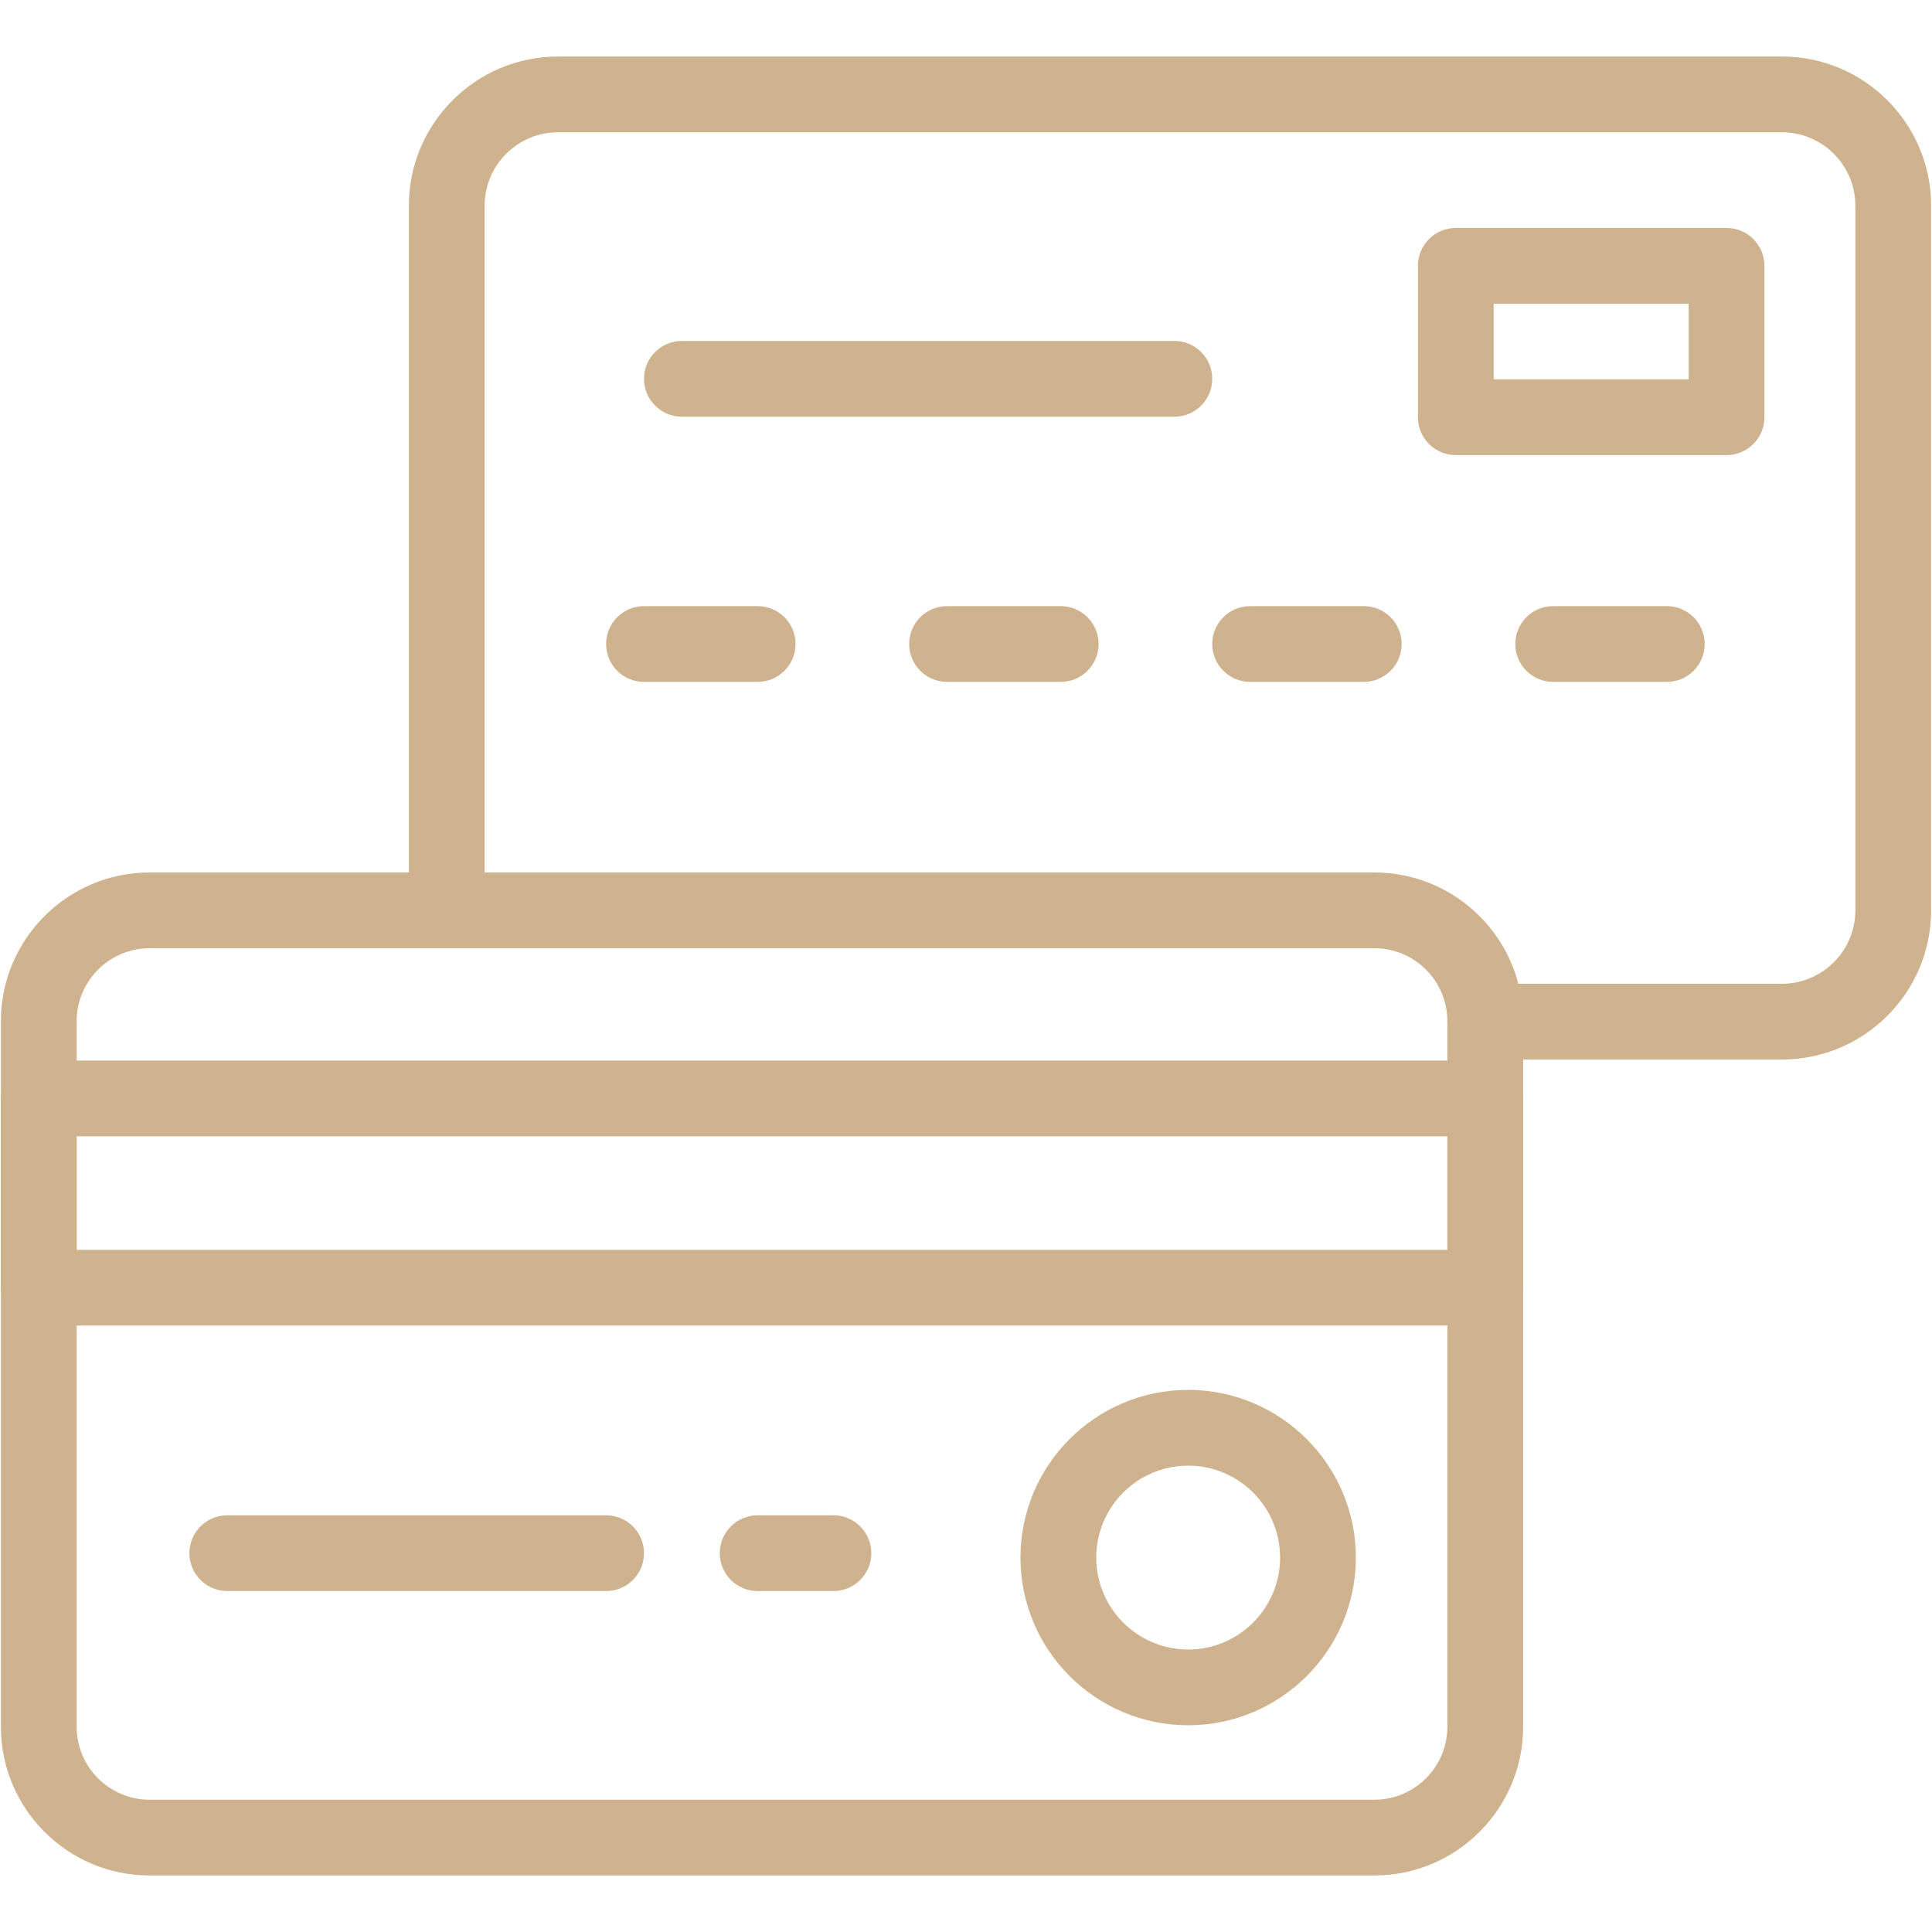
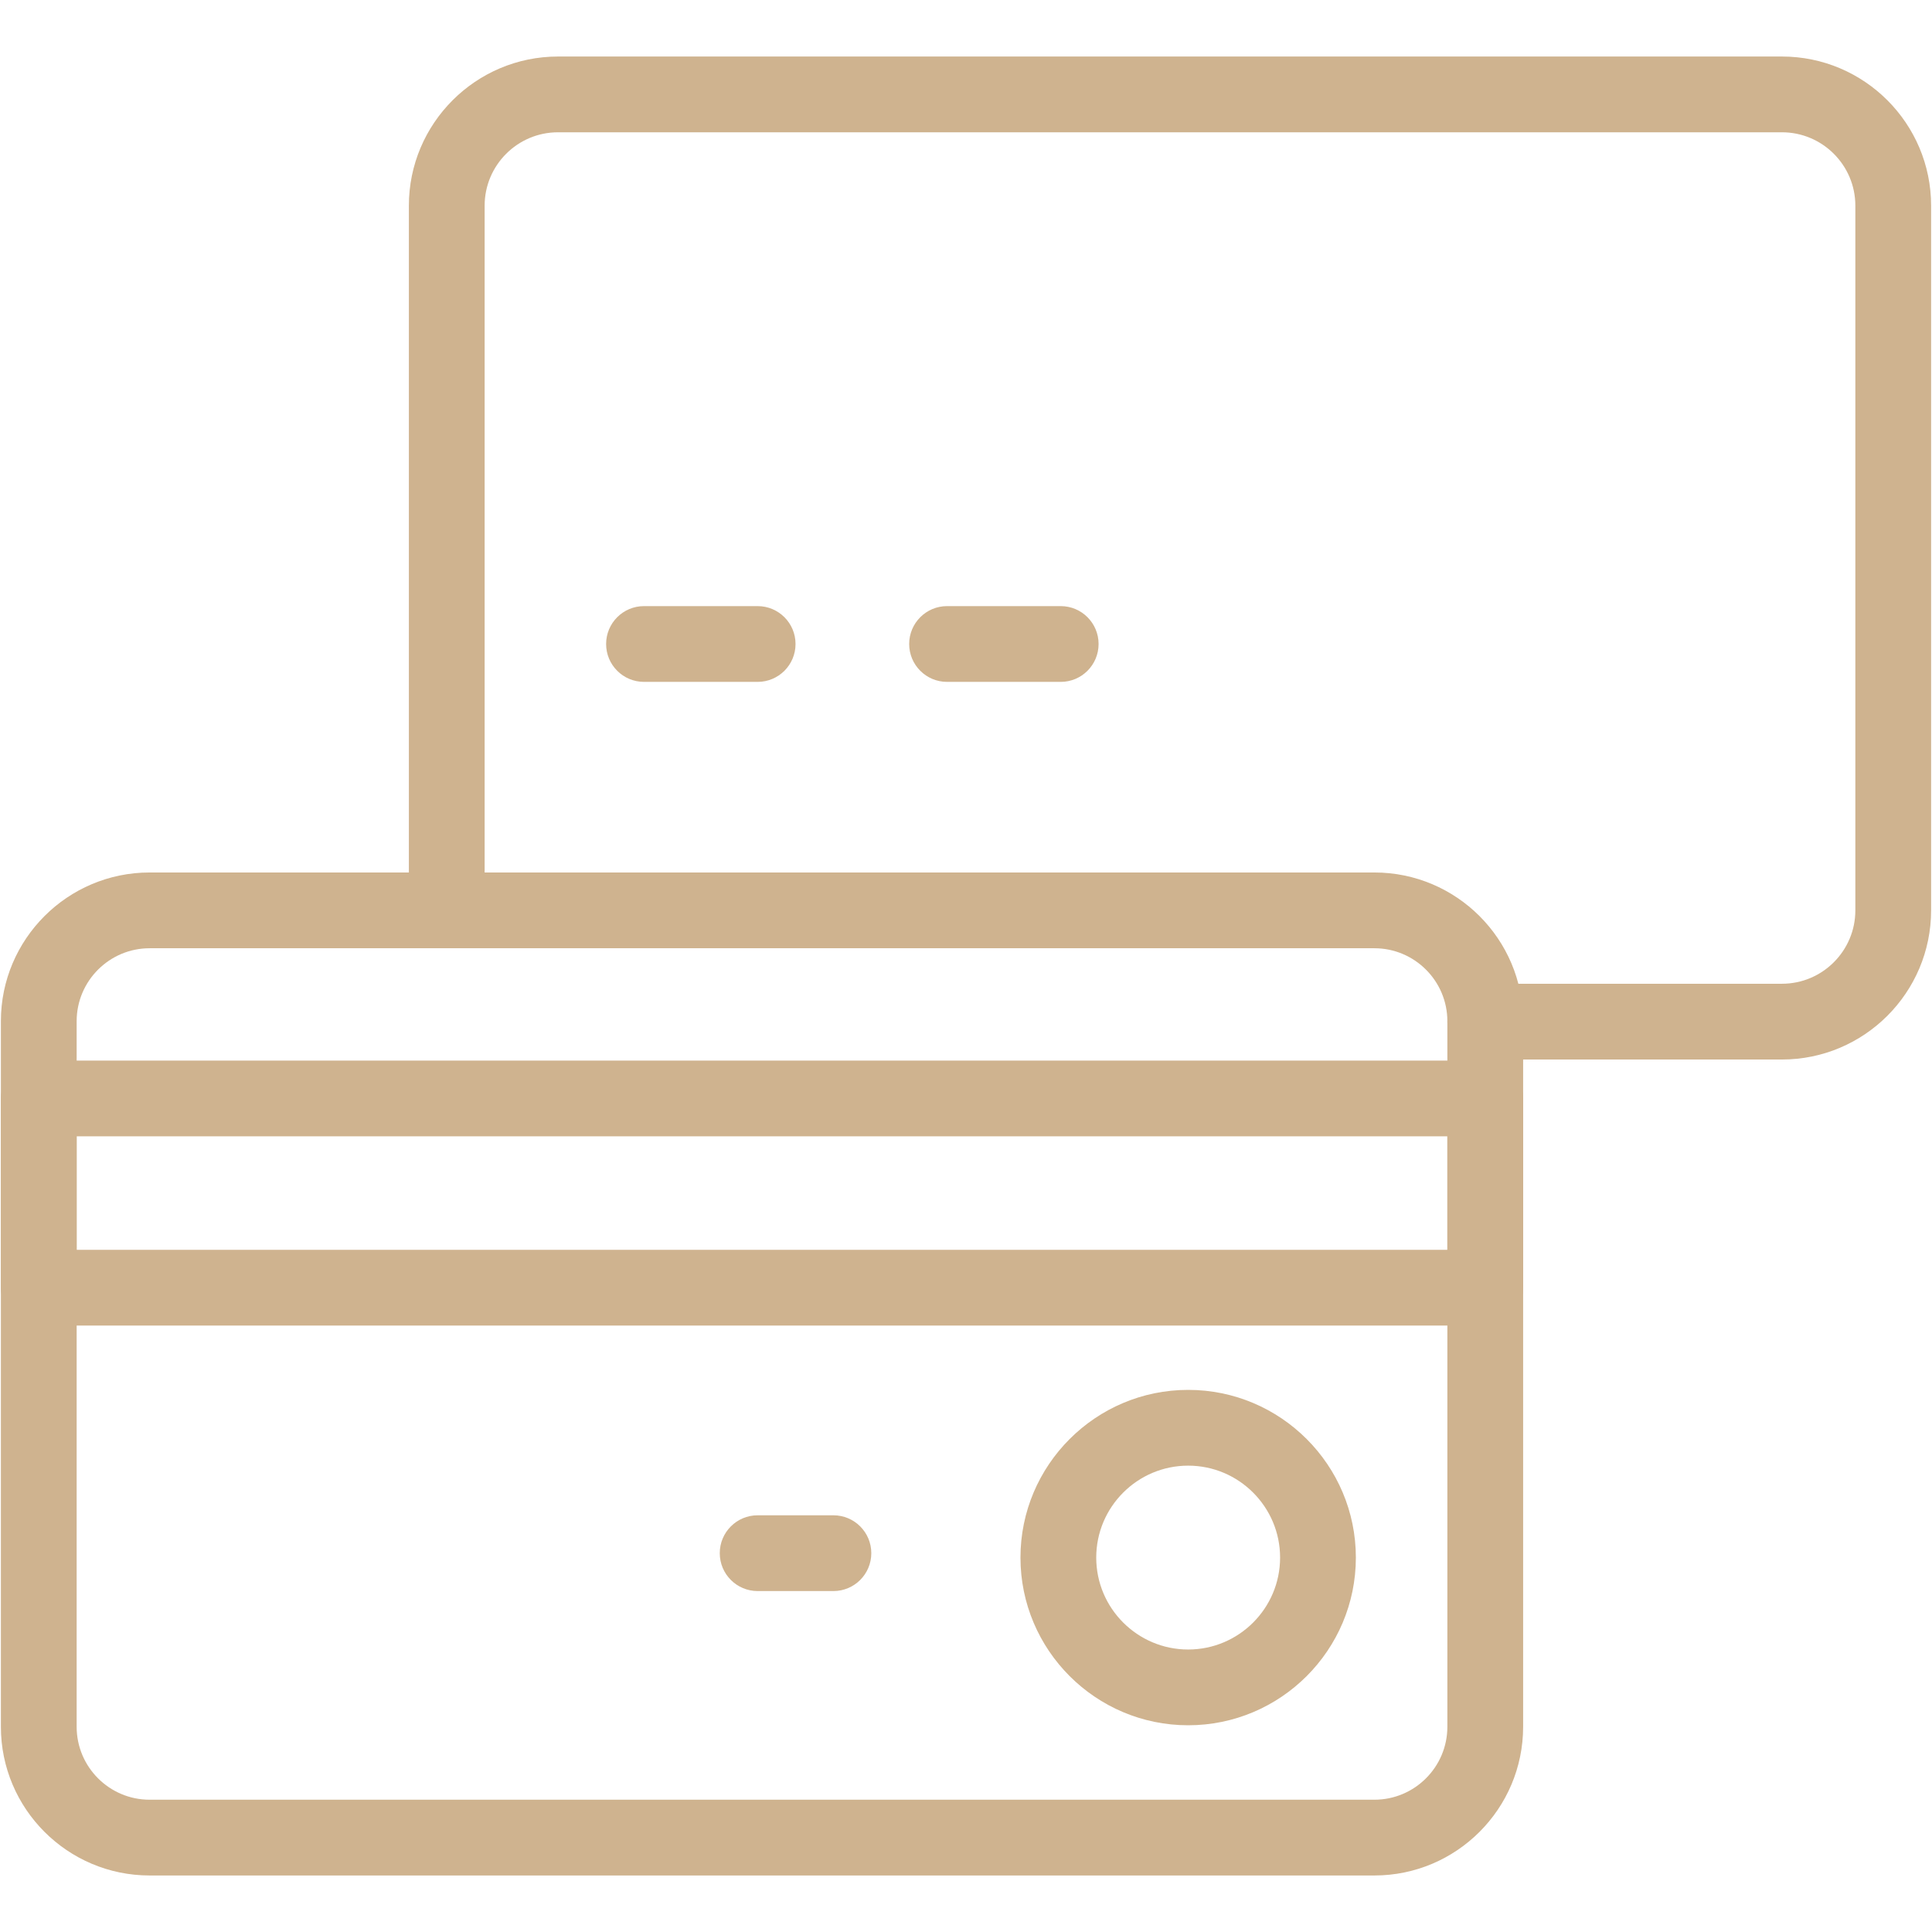
<svg xmlns="http://www.w3.org/2000/svg" width="512" height="512" viewBox="0 0 512 512" fill="none">
  <path d="M472.239 280.783H393.606C388.063 280.783 383.567 276.287 383.567 270.744C383.567 265.2 388.063 260.704 393.606 260.704H472.239C482.963 260.704 491.686 251.98 491.686 241.256V54.505C491.686 43.781 482.963 35.057 472.239 35.057H147.882C137.158 35.057 128.434 43.781 128.434 54.505V241.255C128.434 246.8 123.939 251.295 118.394 251.295C112.85 251.295 108.355 246.8 108.355 241.255V54.505C108.355 32.711 126.086 14.979 147.882 14.979H472.239C494.033 14.979 511.764 32.71 511.764 54.505V241.255C511.764 263.051 494.033 280.783 472.239 280.783Z" fill="#CFB38F" />
  <path d="M364.236 497.021H39.645C17.915 497.021 0.236 479.343 0.236 457.612V270.626C0.236 248.895 17.915 231.217 39.645 231.217H364.237C385.968 231.217 403.646 248.896 403.646 270.626V457.612C403.645 479.343 385.967 497.021 364.236 497.021ZM39.645 251.296C28.986 251.296 20.314 259.968 20.314 270.626V457.612C20.314 468.27 28.986 476.942 39.645 476.942H364.237C374.895 476.942 383.567 468.27 383.567 457.612V270.626C383.567 259.968 374.895 251.296 364.237 251.296H39.645Z" fill="#CFB38F" />
  <path d="M393.606 351.291H10.275C4.73 351.291 0.236 346.796 0.236 341.252V291.104C0.236 285.561 4.73 281.065 10.275 281.065H393.606C399.149 281.065 403.645 285.561 403.645 291.104V341.252C403.645 346.796 399.15 351.291 393.606 351.291ZM20.314 331.213H383.566V301.143H20.314V331.213Z" fill="#CFB38F" />
  <path d="M314.876 457.215C290.371 457.215 270.434 437.28 270.434 412.775C270.434 388.269 290.37 368.333 314.876 368.333C339.382 368.333 359.317 388.269 359.317 412.775C359.317 437.28 339.382 457.215 314.876 457.215ZM314.876 388.412C301.443 388.412 290.513 399.342 290.513 412.776C290.513 426.209 301.443 437.138 314.876 437.138C328.309 437.138 339.238 426.209 339.238 412.776C339.238 399.342 328.309 388.412 314.876 388.412Z" fill="#CFB38F" />
-   <path d="M457.556 120.61H385.804C380.26 120.61 375.765 116.116 375.765 110.571V70.452C375.765 64.908 380.26 60.413 385.804 60.413H457.556C463.1 60.413 467.596 64.908 467.596 70.452V110.571C467.596 116.116 463.1 120.61 457.556 120.61ZM395.843 100.532H447.517V80.492H395.843V100.532Z" fill="#CFB38F" />
-   <path d="M160.627 421.647H60.235C54.691 421.647 50.196 417.152 50.196 411.608C50.196 406.064 54.691 401.569 60.235 401.569H160.627C166.172 401.569 170.667 406.064 170.667 411.608C170.667 417.152 166.172 421.647 160.627 421.647Z" fill="#CFB38F" />
  <path d="M220.863 421.647H200.784C195.24 421.647 190.745 417.152 190.745 411.608C190.745 406.064 195.24 401.569 200.784 401.569H220.863C226.407 401.569 230.902 406.064 230.902 411.608C230.902 417.152 226.407 421.647 220.863 421.647Z" fill="#CFB38F" />
  <path d="M200.784 180.706H170.667C165.122 180.706 160.627 176.211 160.627 170.667C160.627 165.122 165.122 160.627 170.667 160.627H200.784C206.329 160.627 210.824 165.122 210.824 170.667C210.824 176.211 206.329 180.706 200.784 180.706Z" fill="#CFB38F" />
  <path d="M281.098 180.706H250.98C245.436 180.706 240.941 176.211 240.941 170.667C240.941 165.122 245.436 160.627 250.98 160.627H281.098C286.642 160.627 291.137 165.122 291.137 170.667C291.137 176.211 286.642 180.706 281.098 180.706Z" fill="#CFB38F" />
-   <path d="M361.412 180.706H331.294C325.75 180.706 321.255 176.211 321.255 170.667C321.255 165.122 325.75 160.627 331.294 160.627H361.412C366.955 160.627 371.451 165.122 371.451 170.667C371.451 176.211 366.955 180.706 361.412 180.706Z" fill="#CFB38F" />
-   <path d="M441.725 180.706H411.608C406.064 180.706 401.569 176.211 401.569 170.667C401.569 165.122 406.064 160.627 411.608 160.627H441.725C447.269 160.627 451.765 165.122 451.765 170.667C451.765 176.211 447.269 180.706 441.725 180.706Z" fill="#CFB38F" />
-   <path d="M311.216 110.431H180.706C175.161 110.431 170.667 105.937 170.667 100.392C170.667 94.848 175.161 90.353 180.706 90.353H311.216C316.759 90.353 321.255 94.848 321.255 100.392C321.255 105.937 316.759 110.431 311.216 110.431Z" fill="#CFB38F" />
</svg>